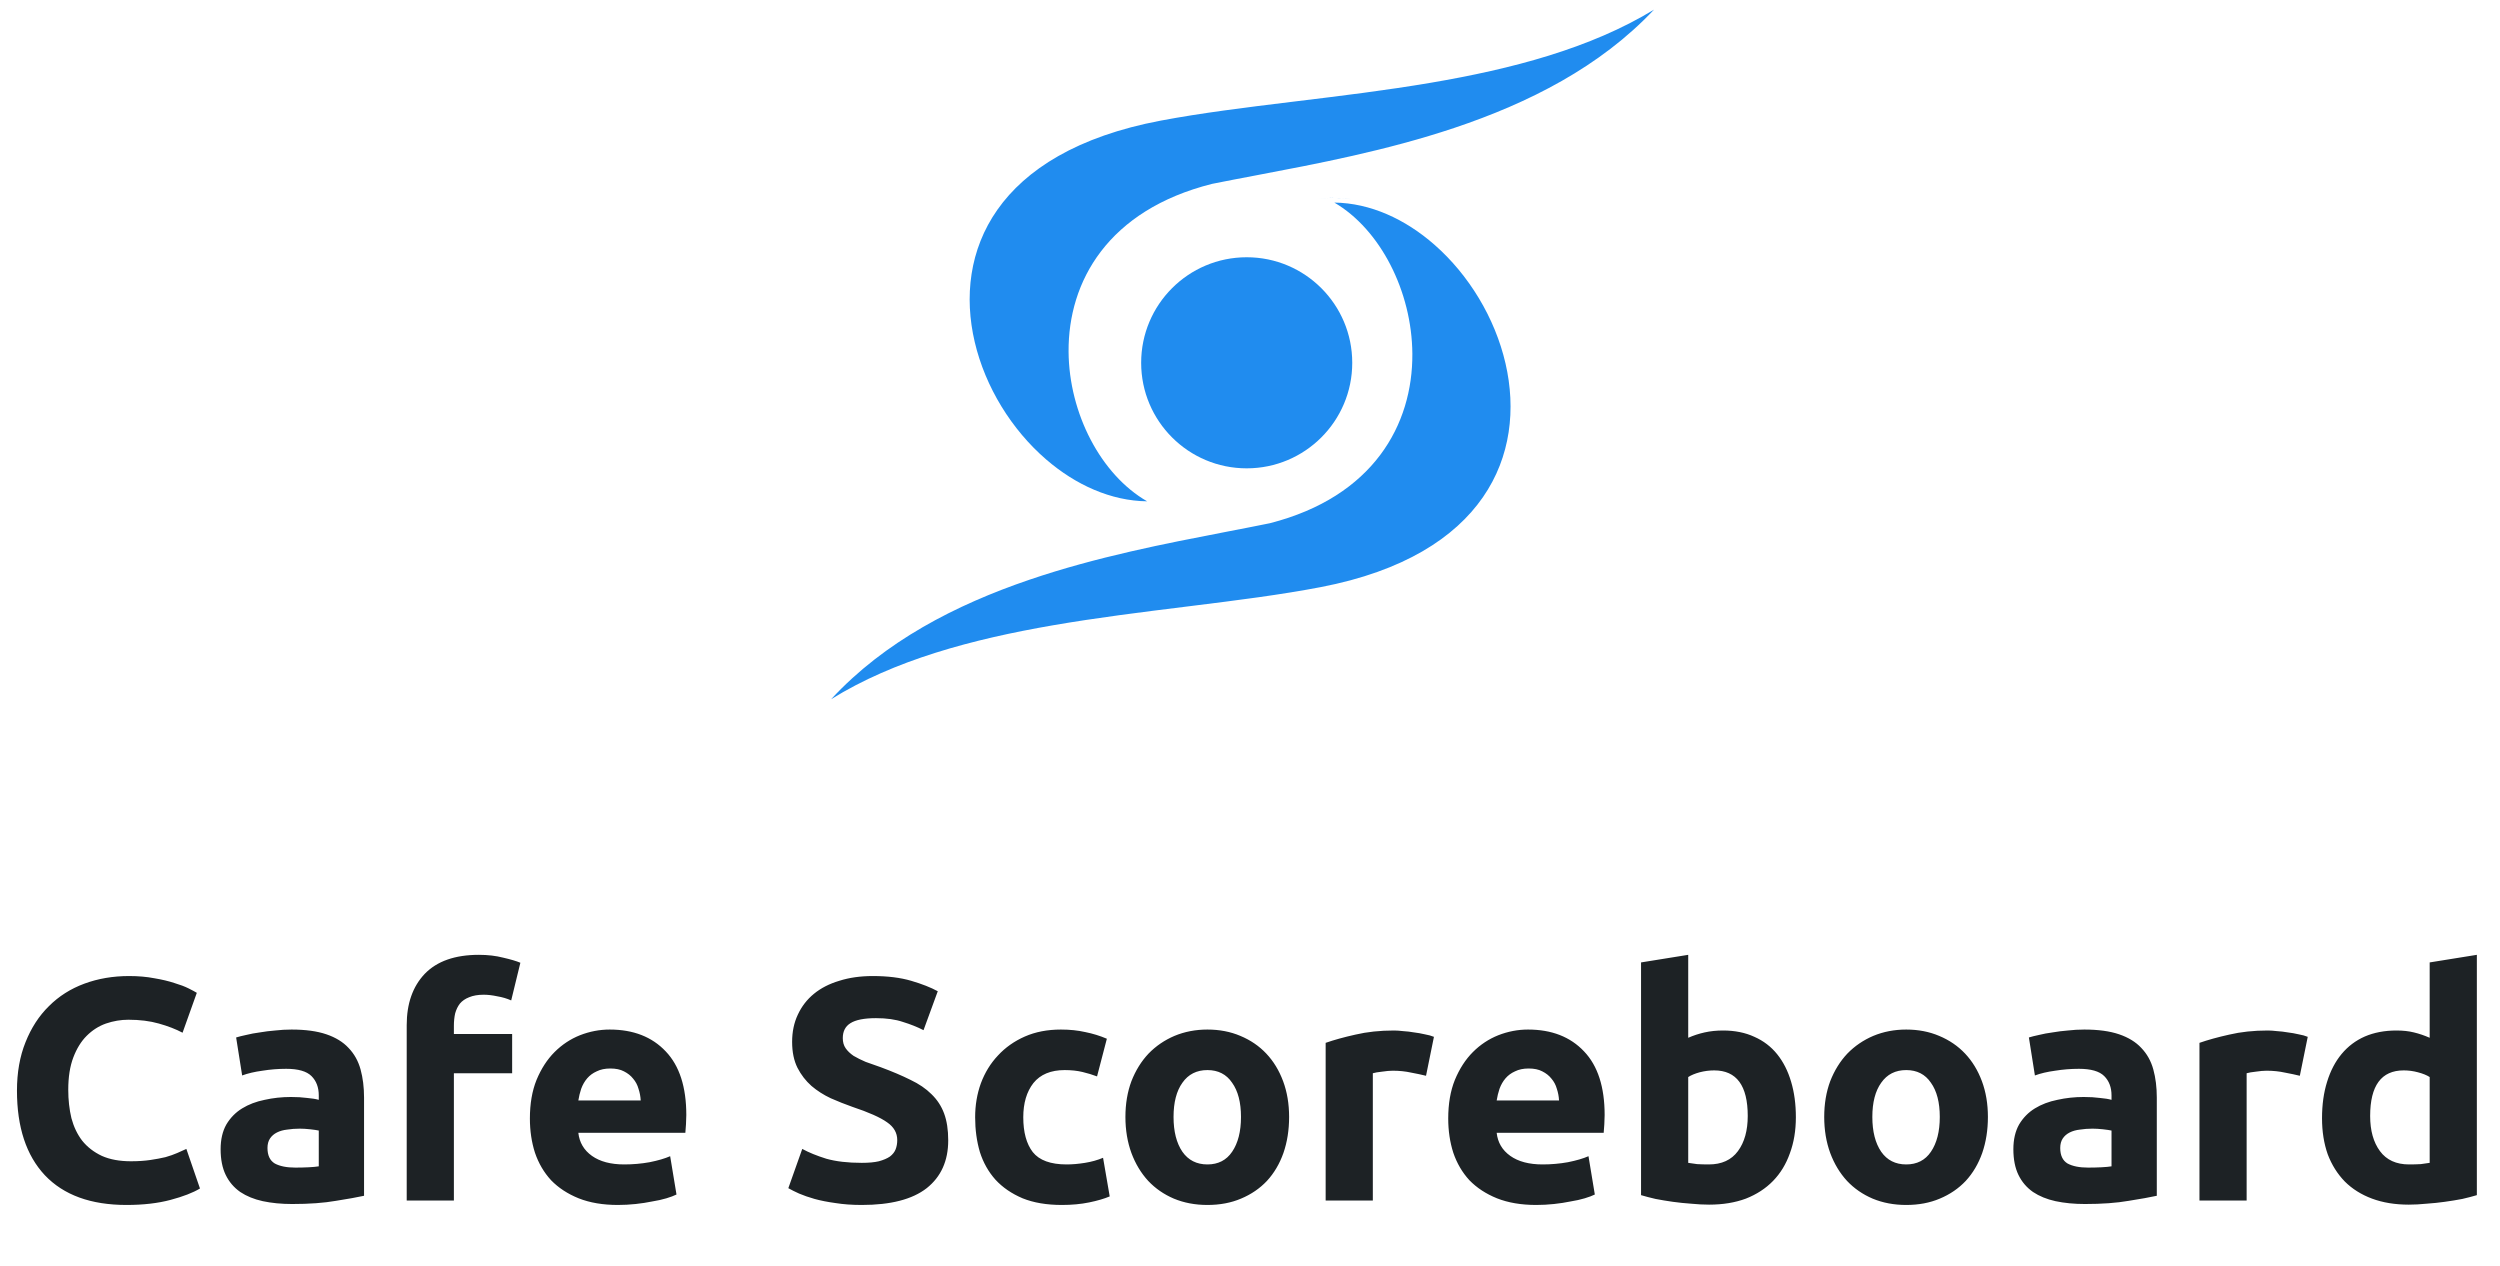
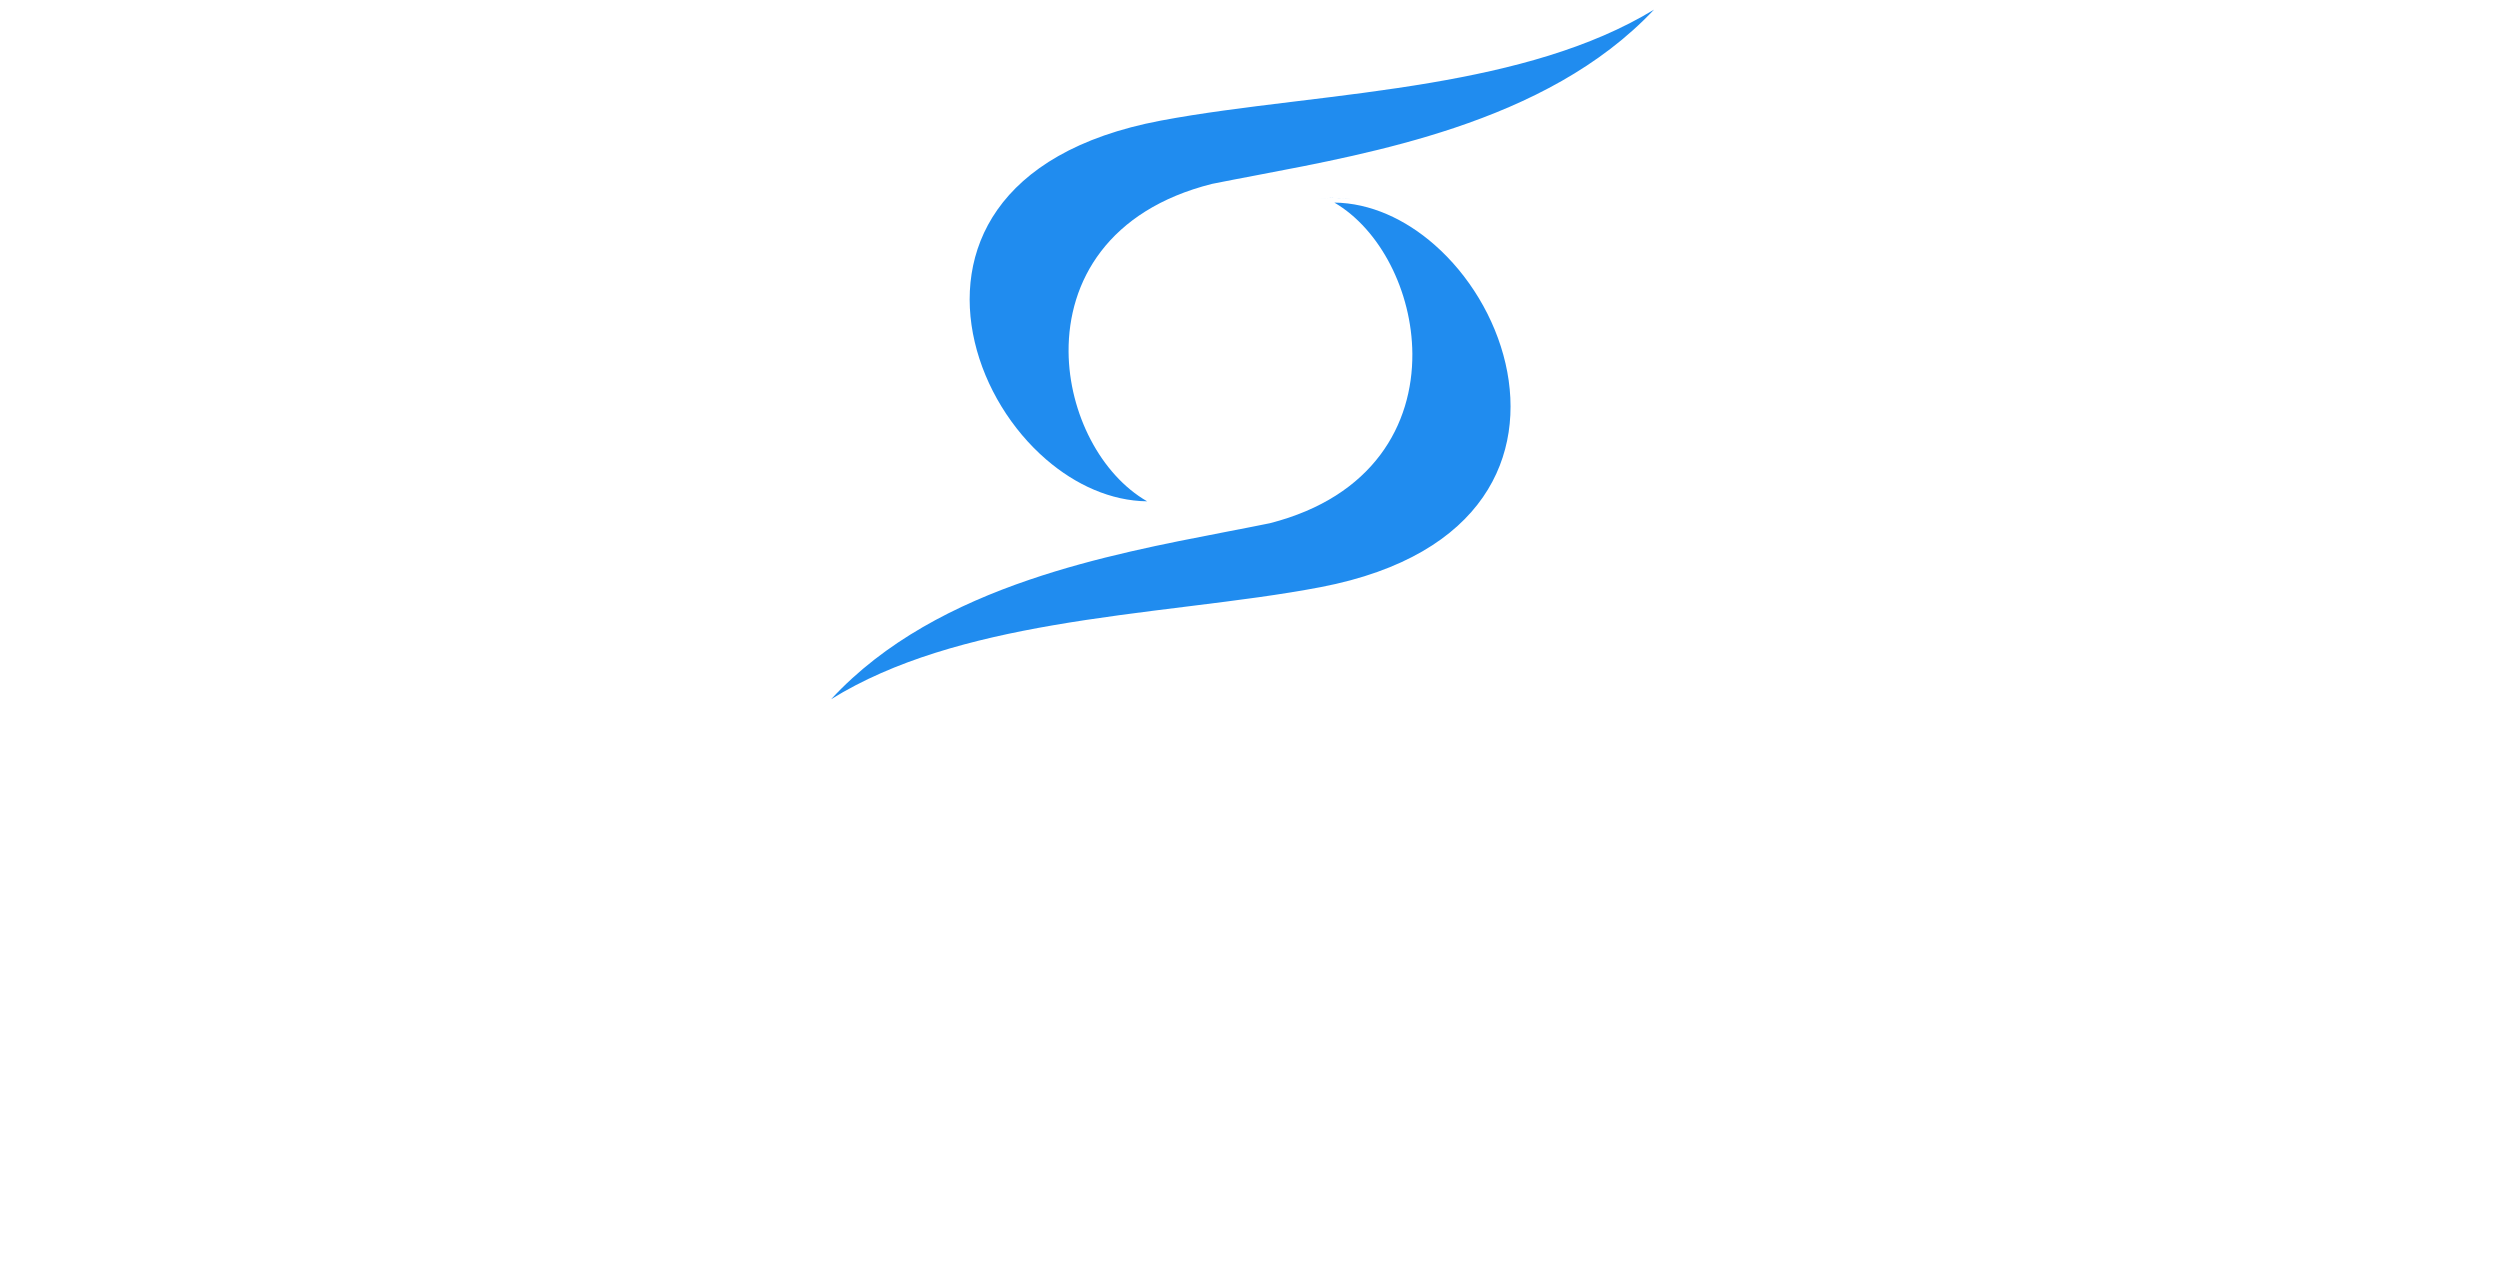
<svg xmlns="http://www.w3.org/2000/svg" width="379" height="192" viewBox="0 0 379 192" fill="none">
  <path fill-rule="evenodd" clip-rule="evenodd" d="M204.918 30.208C203.236 29.963 201.528 29.93 199.813 30.133C200.207 30.086 200.601 30.052 200.994 30.03C202.312 29.956 203.623 30.02 204.918 30.208ZM192.536 79.314L192.52 79.318L192.504 79.322C190.378 79.758 188.131 80.192 185.792 80.643C176.716 82.396 166.251 84.417 156.07 87.884C144.882 91.694 134.115 97.227 126 106C135.583 100.05 147.434 96.905 159.581 94.803C166.292 93.642 173.118 92.796 179.723 91.977L179.723 91.977L180.654 91.861C187.555 91.005 194.191 90.164 200.22 89.007C212.808 86.59 220.577 81.497 224.814 75.372C229.049 69.25 229.827 61.994 228.235 55.097C226.641 48.192 222.677 41.683 217.494 37.128C213.042 33.215 207.733 30.777 202.288 30.712C209.24 34.774 214.05 44.153 214.113 53.637C214.148 58.971 212.688 64.393 209.23 68.989C205.769 73.589 200.345 77.313 192.536 79.314Z" fill="#208CEF" />
  <path fill-rule="evenodd" clip-rule="evenodd" d="M190.632 27.259C193.212 26.769 195.908 26.258 198.681 25.698C195.909 26.258 193.212 26.769 190.632 27.259L190.632 27.259ZM252.963 0.044C252.975 0.029 252.988 0.015 253 0C252.996 0.005 252.992 0.01 252.988 0.014C252.979 0.024 252.971 0.034 252.963 0.044ZM183.731 27.879L183.747 27.875L183.763 27.872C185.905 27.44 188.168 27.01 190.524 26.563C199.667 24.828 210.208 22.827 220.463 19.394C231.733 15.622 242.579 10.143 250.753 1.457C241.101 7.348 229.162 10.462 216.927 12.543C210.166 13.693 203.291 14.531 196.637 15.342L195.7 15.456C188.749 16.304 182.063 17.136 175.99 18.282C163.31 20.675 155.484 25.718 151.216 31.782C146.95 37.844 146.167 45.028 147.771 51.856C149.377 58.694 153.369 65.138 158.59 69.648C163.075 73.522 168.422 75.936 173.907 76C166.904 71.978 162.059 62.692 161.996 53.302C161.961 48.02 163.431 42.653 166.915 38.102C170.401 33.548 175.865 29.86 183.731 27.879Z" fill="#208CEF" />
-   <path d="M205 55C205 63.837 197.837 71 189 71C180.163 71 173 63.837 173 55C173 46.163 180.163 39 189 39C197.837 39 205 46.163 205 55Z" fill="#208CEF" />
-   <path d="M19.18 182.672C13.772 182.672 9.644 181.168 6.796 178.16C3.98 175.152 2.572 170.88 2.572 165.344C2.572 162.592 3.004 160.144 3.868 158C4.732 155.824 5.916 154 7.42 152.528C8.924 151.024 10.716 149.888 12.796 149.12C14.876 148.352 17.132 147.968 19.564 147.968C20.972 147.968 22.252 148.08 23.404 148.304C24.556 148.496 25.564 148.736 26.428 149.024C27.292 149.28 28.012 149.552 28.588 149.84C29.164 150.128 29.58 150.352 29.836 150.512L27.676 156.56C26.652 156.016 25.452 155.552 24.076 155.168C22.732 154.784 21.196 154.592 19.468 154.592C18.316 154.592 17.18 154.784 16.06 155.168C14.972 155.552 13.996 156.176 13.132 157.04C12.3 157.872 11.628 158.96 11.116 160.304C10.604 161.648 10.348 163.28 10.348 165.2C10.348 166.736 10.508 168.176 10.828 169.52C11.18 170.832 11.724 171.968 12.46 172.928C13.228 173.888 14.22 174.656 15.436 175.232C16.652 175.776 18.124 176.048 19.852 176.048C20.94 176.048 21.916 175.984 22.78 175.856C23.644 175.728 24.412 175.584 25.084 175.424C25.756 175.232 26.348 175.024 26.86 174.8C27.372 174.576 27.836 174.368 28.252 174.176L30.316 180.176C29.26 180.816 27.772 181.392 25.852 181.904C23.932 182.416 21.708 182.672 19.18 182.672ZM44.774 177.008C45.478 177.008 46.15 176.992 46.79 176.96C47.43 176.928 47.942 176.88 48.326 176.816V171.392C48.038 171.328 47.606 171.264 47.03 171.2C46.454 171.136 45.926 171.104 45.446 171.104C44.774 171.104 44.134 171.152 43.526 171.248C42.95 171.312 42.438 171.456 41.99 171.68C41.542 171.904 41.19 172.208 40.934 172.592C40.678 172.976 40.55 173.456 40.55 174.032C40.55 175.152 40.918 175.936 41.654 176.384C42.422 176.8 43.462 177.008 44.774 177.008ZM44.198 156.08C46.31 156.08 48.07 156.32 49.478 156.8C50.886 157.28 52.006 157.968 52.838 158.864C53.702 159.76 54.31 160.848 54.662 162.128C55.014 163.408 55.19 164.832 55.19 166.4V181.28C54.166 181.504 52.742 181.76 50.918 182.048C49.094 182.368 46.886 182.528 44.294 182.528C42.662 182.528 41.174 182.384 39.83 182.096C38.518 181.808 37.382 181.344 36.422 180.704C35.462 180.032 34.726 179.168 34.214 178.112C33.702 177.056 33.446 175.76 33.446 174.224C33.446 172.752 33.734 171.504 34.31 170.48C34.918 169.456 35.718 168.64 36.71 168.032C37.702 167.424 38.838 166.992 40.118 166.736C41.398 166.448 42.726 166.304 44.102 166.304C45.03 166.304 45.846 166.352 46.55 166.448C47.286 166.512 47.878 166.608 48.326 166.736V166.064C48.326 164.848 47.958 163.872 47.222 163.136C46.486 162.4 45.206 162.032 43.382 162.032C42.166 162.032 40.966 162.128 39.782 162.32C38.598 162.48 37.574 162.72 36.71 163.04L35.798 157.28C36.214 157.152 36.726 157.024 37.334 156.896C37.974 156.736 38.662 156.608 39.398 156.512C40.134 156.384 40.902 156.288 41.702 156.224C42.534 156.128 43.366 156.08 44.198 156.08ZM72.601 144.752C73.945 144.752 75.177 144.896 76.297 145.184C77.417 145.44 78.281 145.696 78.889 145.952L77.497 151.664C76.857 151.376 76.153 151.168 75.385 151.04C74.649 150.88 73.961 150.8 73.321 150.8C72.457 150.8 71.721 150.928 71.113 151.184C70.537 151.408 70.073 151.728 69.721 152.144C69.401 152.56 69.161 153.056 69.001 153.632C68.873 154.208 68.809 154.832 68.809 155.504V156.752H77.641V162.704H68.809V182H61.657V155.408C61.657 152.144 62.569 149.552 64.393 147.632C66.249 145.712 68.985 144.752 72.601 144.752ZM80.332 169.568C80.332 167.328 80.668 165.376 81.34 163.712C82.044 162.016 82.956 160.608 84.076 159.488C85.196 158.368 86.476 157.52 87.916 156.944C89.388 156.368 90.892 156.08 92.428 156.08C96.012 156.08 98.844 157.184 100.924 159.392C103.004 161.568 104.044 164.784 104.044 169.04C104.044 169.456 104.028 169.92 103.996 170.432C103.964 170.912 103.932 171.344 103.9 171.728H87.676C87.836 173.2 88.524 174.368 89.74 175.232C90.956 176.096 92.588 176.528 94.636 176.528C95.948 176.528 97.228 176.416 98.476 176.192C99.756 175.936 100.796 175.632 101.596 175.28L102.556 181.088C102.172 181.28 101.66 181.472 101.02 181.664C100.38 181.856 99.66 182.016 98.86 182.144C98.092 182.304 97.26 182.432 96.364 182.528C95.468 182.624 94.572 182.672 93.676 182.672C91.404 182.672 89.42 182.336 87.724 181.664C86.06 180.992 84.668 180.08 83.548 178.928C82.46 177.744 81.644 176.352 81.1 174.752C80.588 173.152 80.332 171.424 80.332 169.568ZM97.132 166.832C97.1 166.224 96.988 165.632 96.796 165.056C96.636 164.48 96.364 163.968 95.98 163.52C95.628 163.072 95.164 162.704 94.588 162.416C94.044 162.128 93.356 161.984 92.524 161.984C91.724 161.984 91.036 162.128 90.46 162.416C89.884 162.672 89.404 163.024 89.02 163.472C88.636 163.92 88.332 164.448 88.108 165.056C87.916 165.632 87.772 166.224 87.676 166.832H97.132ZM130.646 176.288C131.702 176.288 132.566 176.208 133.238 176.048C133.942 175.856 134.502 175.616 134.918 175.328C135.334 175.008 135.622 174.64 135.782 174.224C135.942 173.808 136.022 173.344 136.022 172.832C136.022 171.744 135.51 170.848 134.486 170.144C133.462 169.408 131.702 168.624 129.206 167.792C128.118 167.408 127.03 166.976 125.942 166.496C124.854 165.984 123.878 165.36 123.014 164.624C122.15 163.856 121.446 162.944 120.902 161.888C120.358 160.8 120.086 159.488 120.086 157.952C120.086 156.416 120.374 155.04 120.95 153.824C121.526 152.576 122.342 151.52 123.398 150.656C124.454 149.792 125.734 149.136 127.238 148.688C128.742 148.208 130.438 147.968 132.326 147.968C134.566 147.968 136.502 148.208 138.134 148.688C139.766 149.168 141.11 149.696 142.166 150.272L140.006 156.176C139.078 155.696 138.038 155.28 136.886 154.928C135.766 154.544 134.406 154.352 132.806 154.352C131.014 154.352 129.718 154.608 128.918 155.12C128.15 155.6 127.766 156.352 127.766 157.376C127.766 157.984 127.91 158.496 128.198 158.912C128.486 159.328 128.886 159.712 129.398 160.064C129.942 160.384 130.55 160.688 131.222 160.976C131.926 161.232 132.694 161.504 133.526 161.792C135.254 162.432 136.758 163.072 138.038 163.712C139.318 164.32 140.374 165.04 141.206 165.872C142.07 166.704 142.71 167.68 143.126 168.8C143.542 169.92 143.75 171.28 143.75 172.88C143.75 175.984 142.662 178.4 140.486 180.128C138.31 181.824 135.03 182.672 130.646 182.672C129.174 182.672 127.846 182.576 126.662 182.384C125.478 182.224 124.422 182.016 123.494 181.76C122.598 181.504 121.814 181.232 121.142 180.944C120.502 180.656 119.958 180.384 119.51 180.128L121.622 174.176C122.614 174.72 123.83 175.216 125.27 175.664C126.742 176.08 128.534 176.288 130.646 176.288ZM147.832 169.376C147.832 167.552 148.12 165.84 148.696 164.24C149.304 162.608 150.168 161.2 151.288 160.016C152.408 158.8 153.768 157.84 155.368 157.136C156.968 156.432 158.792 156.08 160.84 156.08C162.184 156.08 163.416 156.208 164.536 156.464C165.656 156.688 166.744 157.024 167.8 157.472L166.312 163.184C165.64 162.928 164.904 162.704 164.104 162.512C163.304 162.32 162.408 162.224 161.416 162.224C159.304 162.224 157.72 162.88 156.664 164.192C155.64 165.504 155.128 167.232 155.128 169.376C155.128 171.648 155.608 173.408 156.568 174.656C157.56 175.904 159.272 176.528 161.704 176.528C162.568 176.528 163.496 176.448 164.488 176.288C165.48 176.128 166.392 175.872 167.224 175.52L168.232 181.376C167.4 181.728 166.36 182.032 165.112 182.288C163.864 182.544 162.488 182.672 160.984 182.672C158.68 182.672 156.696 182.336 155.032 181.664C153.368 180.96 151.992 180.016 150.904 178.832C149.848 177.648 149.064 176.256 148.552 174.656C148.072 173.024 147.832 171.264 147.832 169.376ZM195.429 169.328C195.429 171.312 195.141 173.136 194.565 174.8C193.989 176.432 193.157 177.84 192.069 179.024C190.981 180.176 189.669 181.072 188.133 181.712C186.629 182.352 184.933 182.672 183.045 182.672C181.189 182.672 179.493 182.352 177.957 181.712C176.453 181.072 175.157 180.176 174.069 179.024C172.981 177.84 172.133 176.432 171.525 174.8C170.917 173.136 170.613 171.312 170.613 169.328C170.613 167.344 170.917 165.536 171.525 163.904C172.165 162.272 173.029 160.88 174.117 159.728C175.237 158.576 176.549 157.68 178.053 157.04C179.589 156.4 181.253 156.08 183.045 156.08C184.869 156.08 186.533 156.4 188.037 157.04C189.573 157.68 190.885 158.576 191.973 159.728C193.061 160.88 193.909 162.272 194.517 163.904C195.125 165.536 195.429 167.344 195.429 169.328ZM188.133 169.328C188.133 167.12 187.685 165.392 186.789 164.144C185.925 162.864 184.677 162.224 183.045 162.224C181.413 162.224 180.149 162.864 179.253 164.144C178.357 165.392 177.909 167.12 177.909 169.328C177.909 171.536 178.357 173.296 179.253 174.608C180.149 175.888 181.413 176.528 183.045 176.528C184.677 176.528 185.925 175.888 186.789 174.608C187.685 173.296 188.133 171.536 188.133 169.328ZM216.185 163.088C215.545 162.928 214.793 162.768 213.929 162.608C213.065 162.416 212.137 162.32 211.145 162.32C210.697 162.32 210.153 162.368 209.513 162.464C208.905 162.528 208.441 162.608 208.121 162.704V182H200.969V158.096C202.249 157.648 203.753 157.232 205.481 156.848C207.241 156.432 209.193 156.224 211.337 156.224C211.721 156.224 212.185 156.256 212.729 156.32C213.273 156.352 213.817 156.416 214.361 156.512C214.905 156.576 215.449 156.672 215.993 156.8C216.537 156.896 217.001 157.024 217.385 157.184L216.185 163.088ZM219.551 169.568C219.551 167.328 219.887 165.376 220.559 163.712C221.263 162.016 222.175 160.608 223.295 159.488C224.415 158.368 225.695 157.52 227.135 156.944C228.607 156.368 230.111 156.08 231.647 156.08C235.231 156.08 238.063 157.184 240.143 159.392C242.223 161.568 243.263 164.784 243.263 169.04C243.263 169.456 243.247 169.92 243.215 170.432C243.183 170.912 243.151 171.344 243.119 171.728H226.895C227.055 173.2 227.743 174.368 228.959 175.232C230.175 176.096 231.807 176.528 233.855 176.528C235.167 176.528 236.447 176.416 237.695 176.192C238.975 175.936 240.015 175.632 240.815 175.28L241.775 181.088C241.391 181.28 240.879 181.472 240.239 181.664C239.599 181.856 238.879 182.016 238.079 182.144C237.311 182.304 236.479 182.432 235.583 182.528C234.687 182.624 233.791 182.672 232.895 182.672C230.623 182.672 228.639 182.336 226.943 181.664C225.279 180.992 223.887 180.08 222.767 178.928C221.679 177.744 220.863 176.352 220.319 174.752C219.807 173.152 219.551 171.424 219.551 169.568ZM236.351 166.832C236.319 166.224 236.207 165.632 236.015 165.056C235.855 164.48 235.583 163.968 235.199 163.52C234.847 163.072 234.383 162.704 233.807 162.416C233.263 162.128 232.575 161.984 231.743 161.984C230.943 161.984 230.255 162.128 229.679 162.416C229.103 162.672 228.623 163.024 228.239 163.472C227.855 163.92 227.551 164.448 227.327 165.056C227.135 165.632 226.991 166.224 226.895 166.832H236.351ZM264.958 169.184C264.958 164.576 263.262 162.272 259.87 162.272C259.134 162.272 258.398 162.368 257.662 162.56C256.958 162.752 256.382 162.992 255.934 163.28V176.288C256.286 176.352 256.734 176.416 257.278 176.48C257.822 176.512 258.414 176.528 259.054 176.528C261.006 176.528 262.478 175.856 263.47 174.512C264.462 173.168 264.958 171.392 264.958 169.184ZM272.254 169.376C272.254 171.392 271.95 173.216 271.342 174.848C270.766 176.48 269.918 177.872 268.798 179.024C267.678 180.176 266.302 181.072 264.67 181.712C263.038 182.32 261.182 182.624 259.102 182.624C258.238 182.624 257.326 182.576 256.366 182.48C255.438 182.416 254.51 182.32 253.582 182.192C252.686 182.064 251.822 181.92 250.99 181.76C250.158 181.568 249.422 181.376 248.782 181.184V145.904L255.934 144.752V157.328C256.734 156.976 257.566 156.704 258.43 156.512C259.294 156.32 260.222 156.224 261.214 156.224C263.006 156.224 264.59 156.544 265.966 157.184C267.342 157.792 268.494 158.672 269.422 159.824C270.35 160.976 271.054 162.368 271.534 164C272.014 165.6 272.254 167.392 272.254 169.376ZM301.367 169.328C301.367 171.312 301.079 173.136 300.503 174.8C299.927 176.432 299.095 177.84 298.007 179.024C296.919 180.176 295.607 181.072 294.071 181.712C292.567 182.352 290.871 182.672 288.983 182.672C287.127 182.672 285.431 182.352 283.895 181.712C282.391 181.072 281.095 180.176 280.007 179.024C278.919 177.84 278.071 176.432 277.463 174.8C276.855 173.136 276.551 171.312 276.551 169.328C276.551 167.344 276.855 165.536 277.463 163.904C278.103 162.272 278.967 160.88 280.055 159.728C281.175 158.576 282.487 157.68 283.991 157.04C285.527 156.4 287.191 156.08 288.983 156.08C290.807 156.08 292.471 156.4 293.975 157.04C295.511 157.68 296.823 158.576 297.911 159.728C298.999 160.88 299.847 162.272 300.455 163.904C301.063 165.536 301.367 167.344 301.367 169.328ZM294.071 169.328C294.071 167.12 293.623 165.392 292.727 164.144C291.863 162.864 290.615 162.224 288.983 162.224C287.351 162.224 286.087 162.864 285.191 164.144C284.295 165.392 283.847 167.12 283.847 169.328C283.847 171.536 284.295 173.296 285.191 174.608C286.087 175.888 287.351 176.528 288.983 176.528C290.615 176.528 291.863 175.888 292.727 174.608C293.623 173.296 294.071 171.536 294.071 169.328ZM316.555 177.008C317.259 177.008 317.931 176.992 318.571 176.96C319.211 176.928 319.723 176.88 320.107 176.816V171.392C319.819 171.328 319.387 171.264 318.811 171.2C318.235 171.136 317.707 171.104 317.227 171.104C316.555 171.104 315.915 171.152 315.307 171.248C314.731 171.312 314.219 171.456 313.771 171.68C313.323 171.904 312.971 172.208 312.715 172.592C312.459 172.976 312.331 173.456 312.331 174.032C312.331 175.152 312.699 175.936 313.435 176.384C314.203 176.8 315.243 177.008 316.555 177.008ZM315.979 156.08C318.091 156.08 319.851 156.32 321.259 156.8C322.667 157.28 323.787 157.968 324.619 158.864C325.483 159.76 326.091 160.848 326.443 162.128C326.795 163.408 326.971 164.832 326.971 166.4V181.28C325.947 181.504 324.523 181.76 322.699 182.048C320.875 182.368 318.667 182.528 316.075 182.528C314.443 182.528 312.955 182.384 311.611 182.096C310.299 181.808 309.163 181.344 308.203 180.704C307.243 180.032 306.507 179.168 305.995 178.112C305.483 177.056 305.227 175.76 305.227 174.224C305.227 172.752 305.515 171.504 306.091 170.48C306.699 169.456 307.499 168.64 308.491 168.032C309.483 167.424 310.619 166.992 311.899 166.736C313.179 166.448 314.507 166.304 315.883 166.304C316.811 166.304 317.627 166.352 318.331 166.448C319.067 166.512 319.659 166.608 320.107 166.736V166.064C320.107 164.848 319.739 163.872 319.003 163.136C318.267 162.4 316.987 162.032 315.163 162.032C313.947 162.032 312.747 162.128 311.563 162.32C310.379 162.48 309.355 162.72 308.491 163.04L307.579 157.28C307.995 157.152 308.507 157.024 309.115 156.896C309.755 156.736 310.443 156.608 311.179 156.512C311.915 156.384 312.683 156.288 313.483 156.224C314.315 156.128 315.147 156.08 315.979 156.08ZM348.654 163.088C348.014 162.928 347.262 162.768 346.398 162.608C345.534 162.416 344.606 162.32 343.614 162.32C343.166 162.32 342.622 162.368 341.982 162.464C341.374 162.528 340.91 162.608 340.59 162.704V182H333.438V158.096C334.718 157.648 336.222 157.232 337.95 156.848C339.71 156.432 341.662 156.224 343.806 156.224C344.19 156.224 344.654 156.256 345.198 156.32C345.742 156.352 346.286 156.416 346.83 156.512C347.374 156.576 347.918 156.672 348.462 156.8C349.006 156.896 349.47 157.024 349.854 157.184L348.654 163.088ZM359.315 169.184C359.315 171.392 359.811 173.168 360.803 174.512C361.795 175.856 363.267 176.528 365.219 176.528C365.859 176.528 366.451 176.512 366.995 176.48C367.539 176.416 367.987 176.352 368.339 176.288V163.28C367.891 162.992 367.299 162.752 366.563 162.56C365.859 162.368 365.139 162.272 364.403 162.272C361.011 162.272 359.315 164.576 359.315 169.184ZM375.491 181.184C374.851 181.376 374.115 181.568 373.283 181.76C372.451 181.92 371.571 182.064 370.643 182.192C369.747 182.32 368.819 182.416 367.859 182.48C366.931 182.576 366.035 182.624 365.171 182.624C363.091 182.624 361.235 182.32 359.603 181.712C357.971 181.104 356.595 180.24 355.475 179.12C354.355 177.968 353.491 176.592 352.883 174.992C352.307 173.36 352.019 171.536 352.019 169.52C352.019 167.472 352.275 165.632 352.787 164C353.299 162.336 354.035 160.928 354.995 159.776C355.955 158.624 357.123 157.744 358.499 157.136C359.907 156.528 361.507 156.224 363.299 156.224C364.291 156.224 365.171 156.32 365.939 156.512C366.739 156.704 367.539 156.976 368.339 157.328V145.904L375.491 144.752V181.184Z" fill="#1D2225" />
</svg>